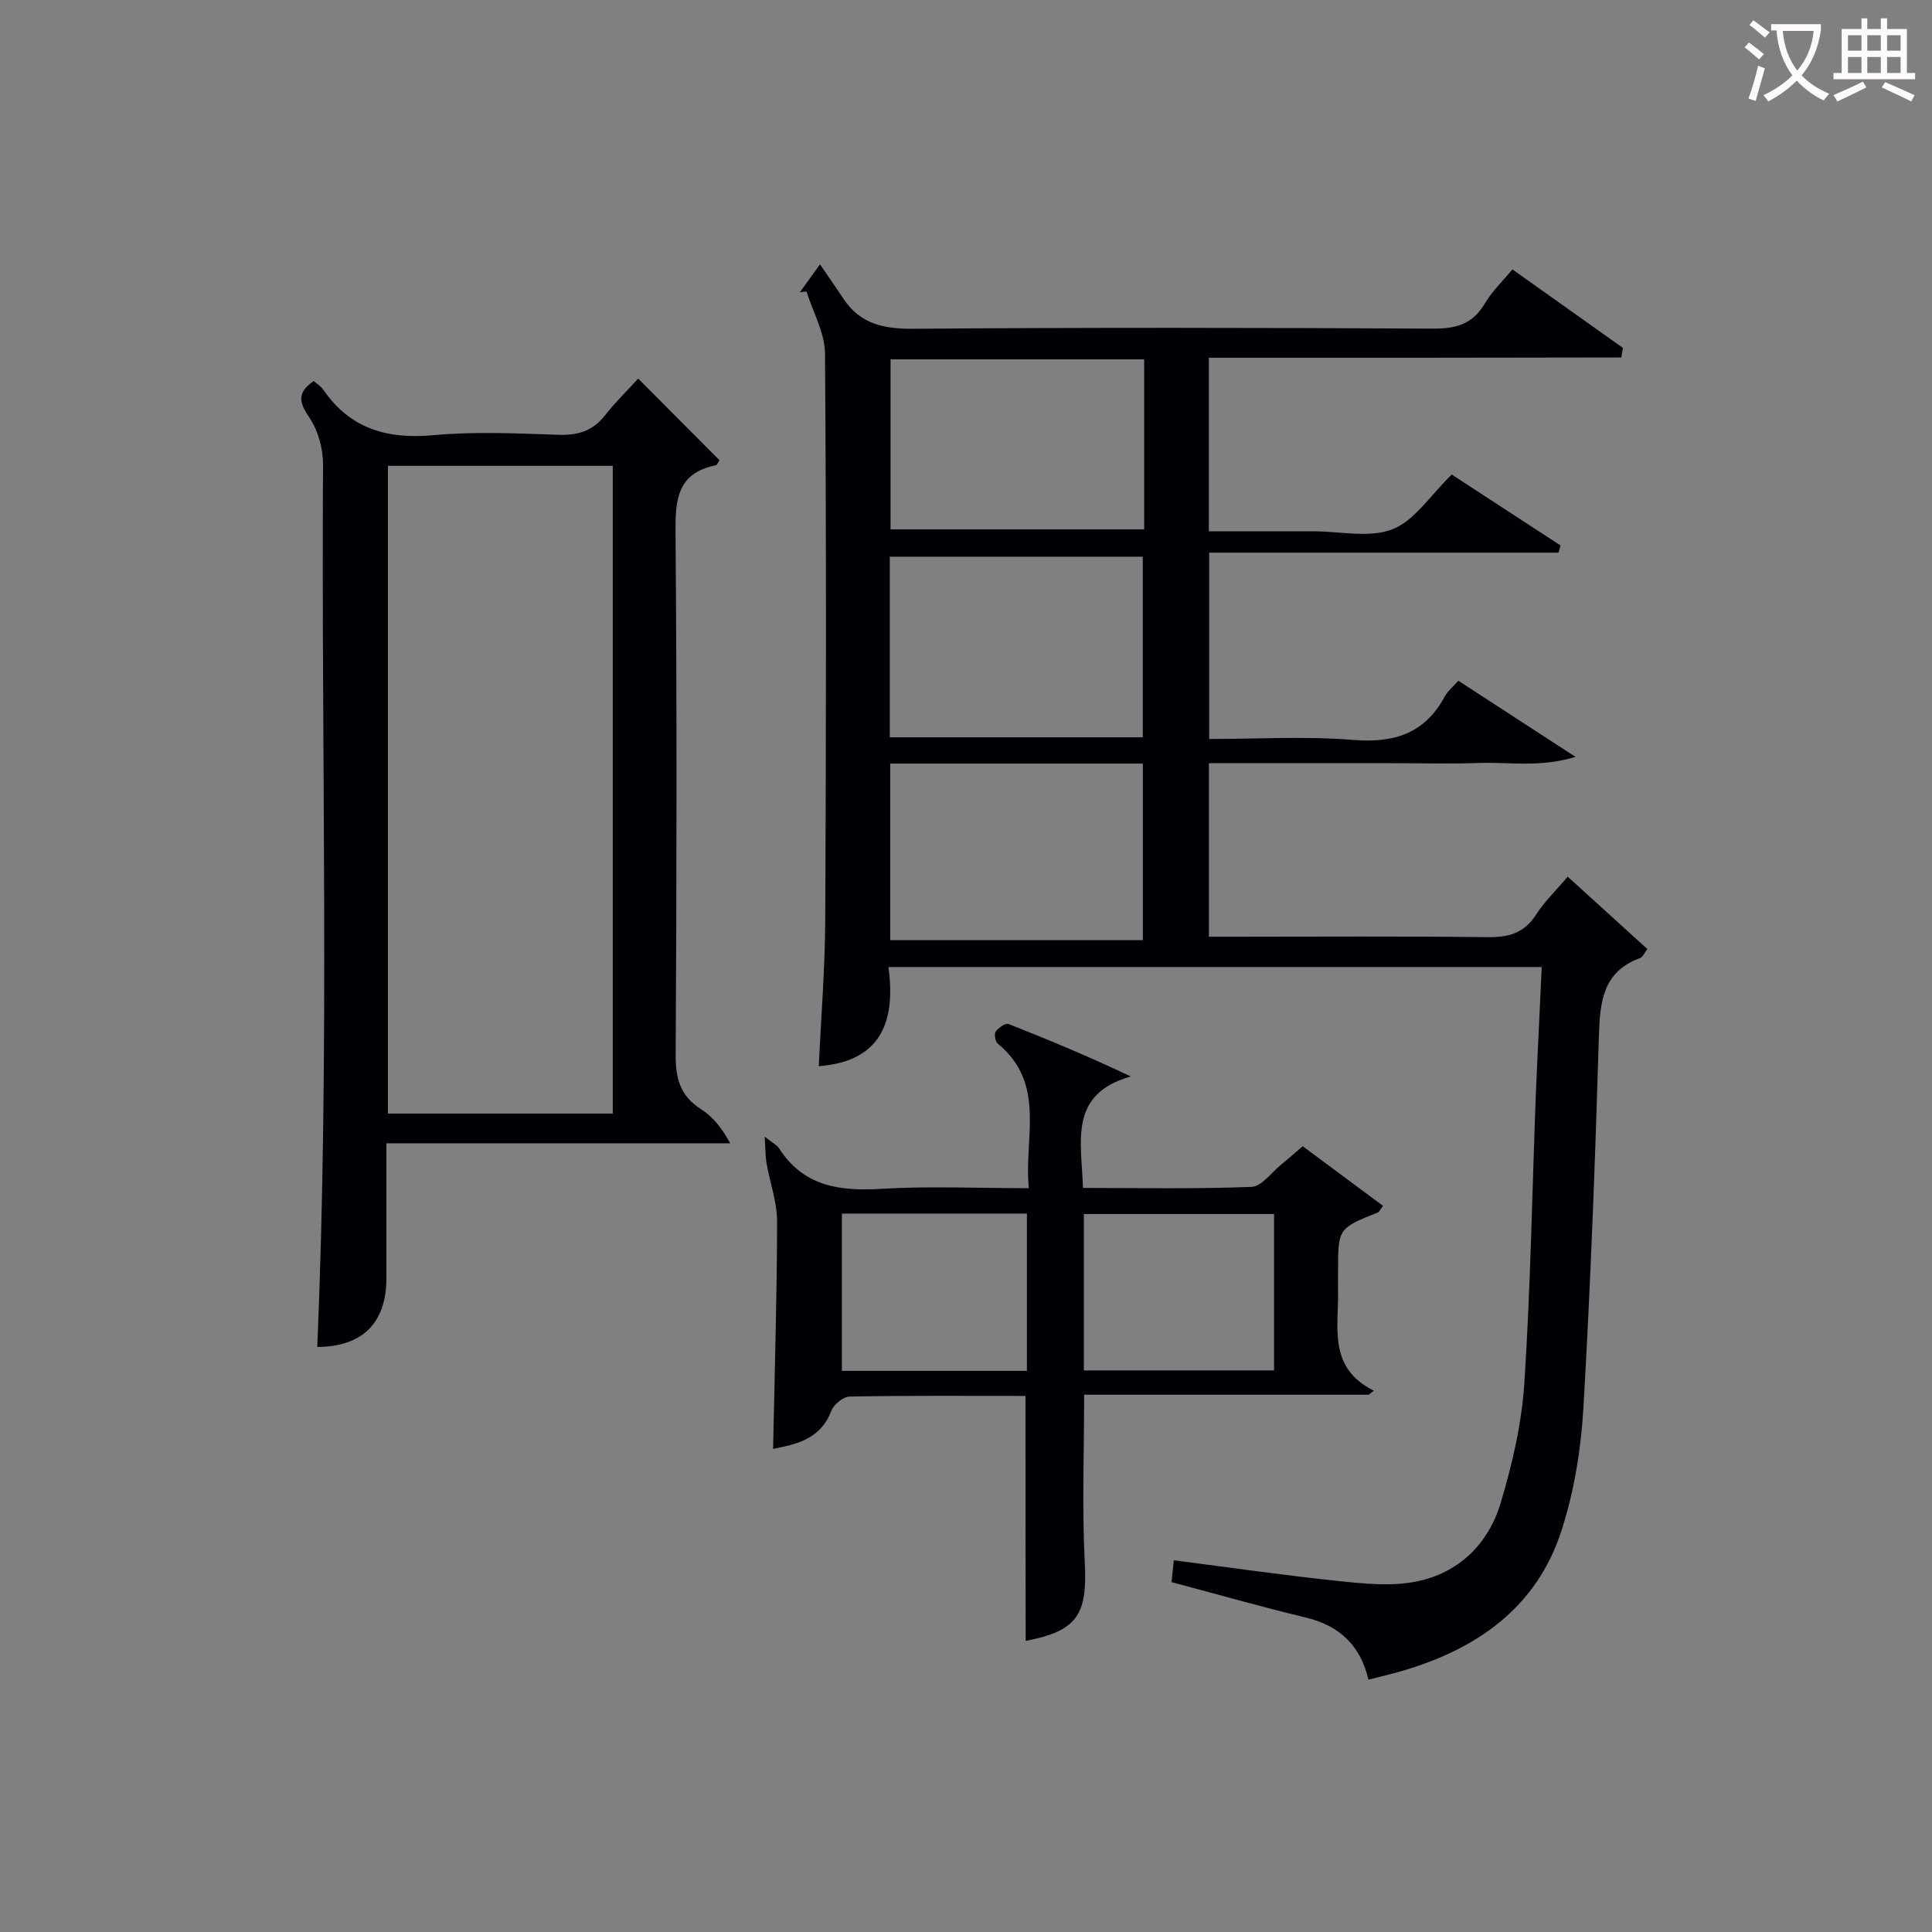
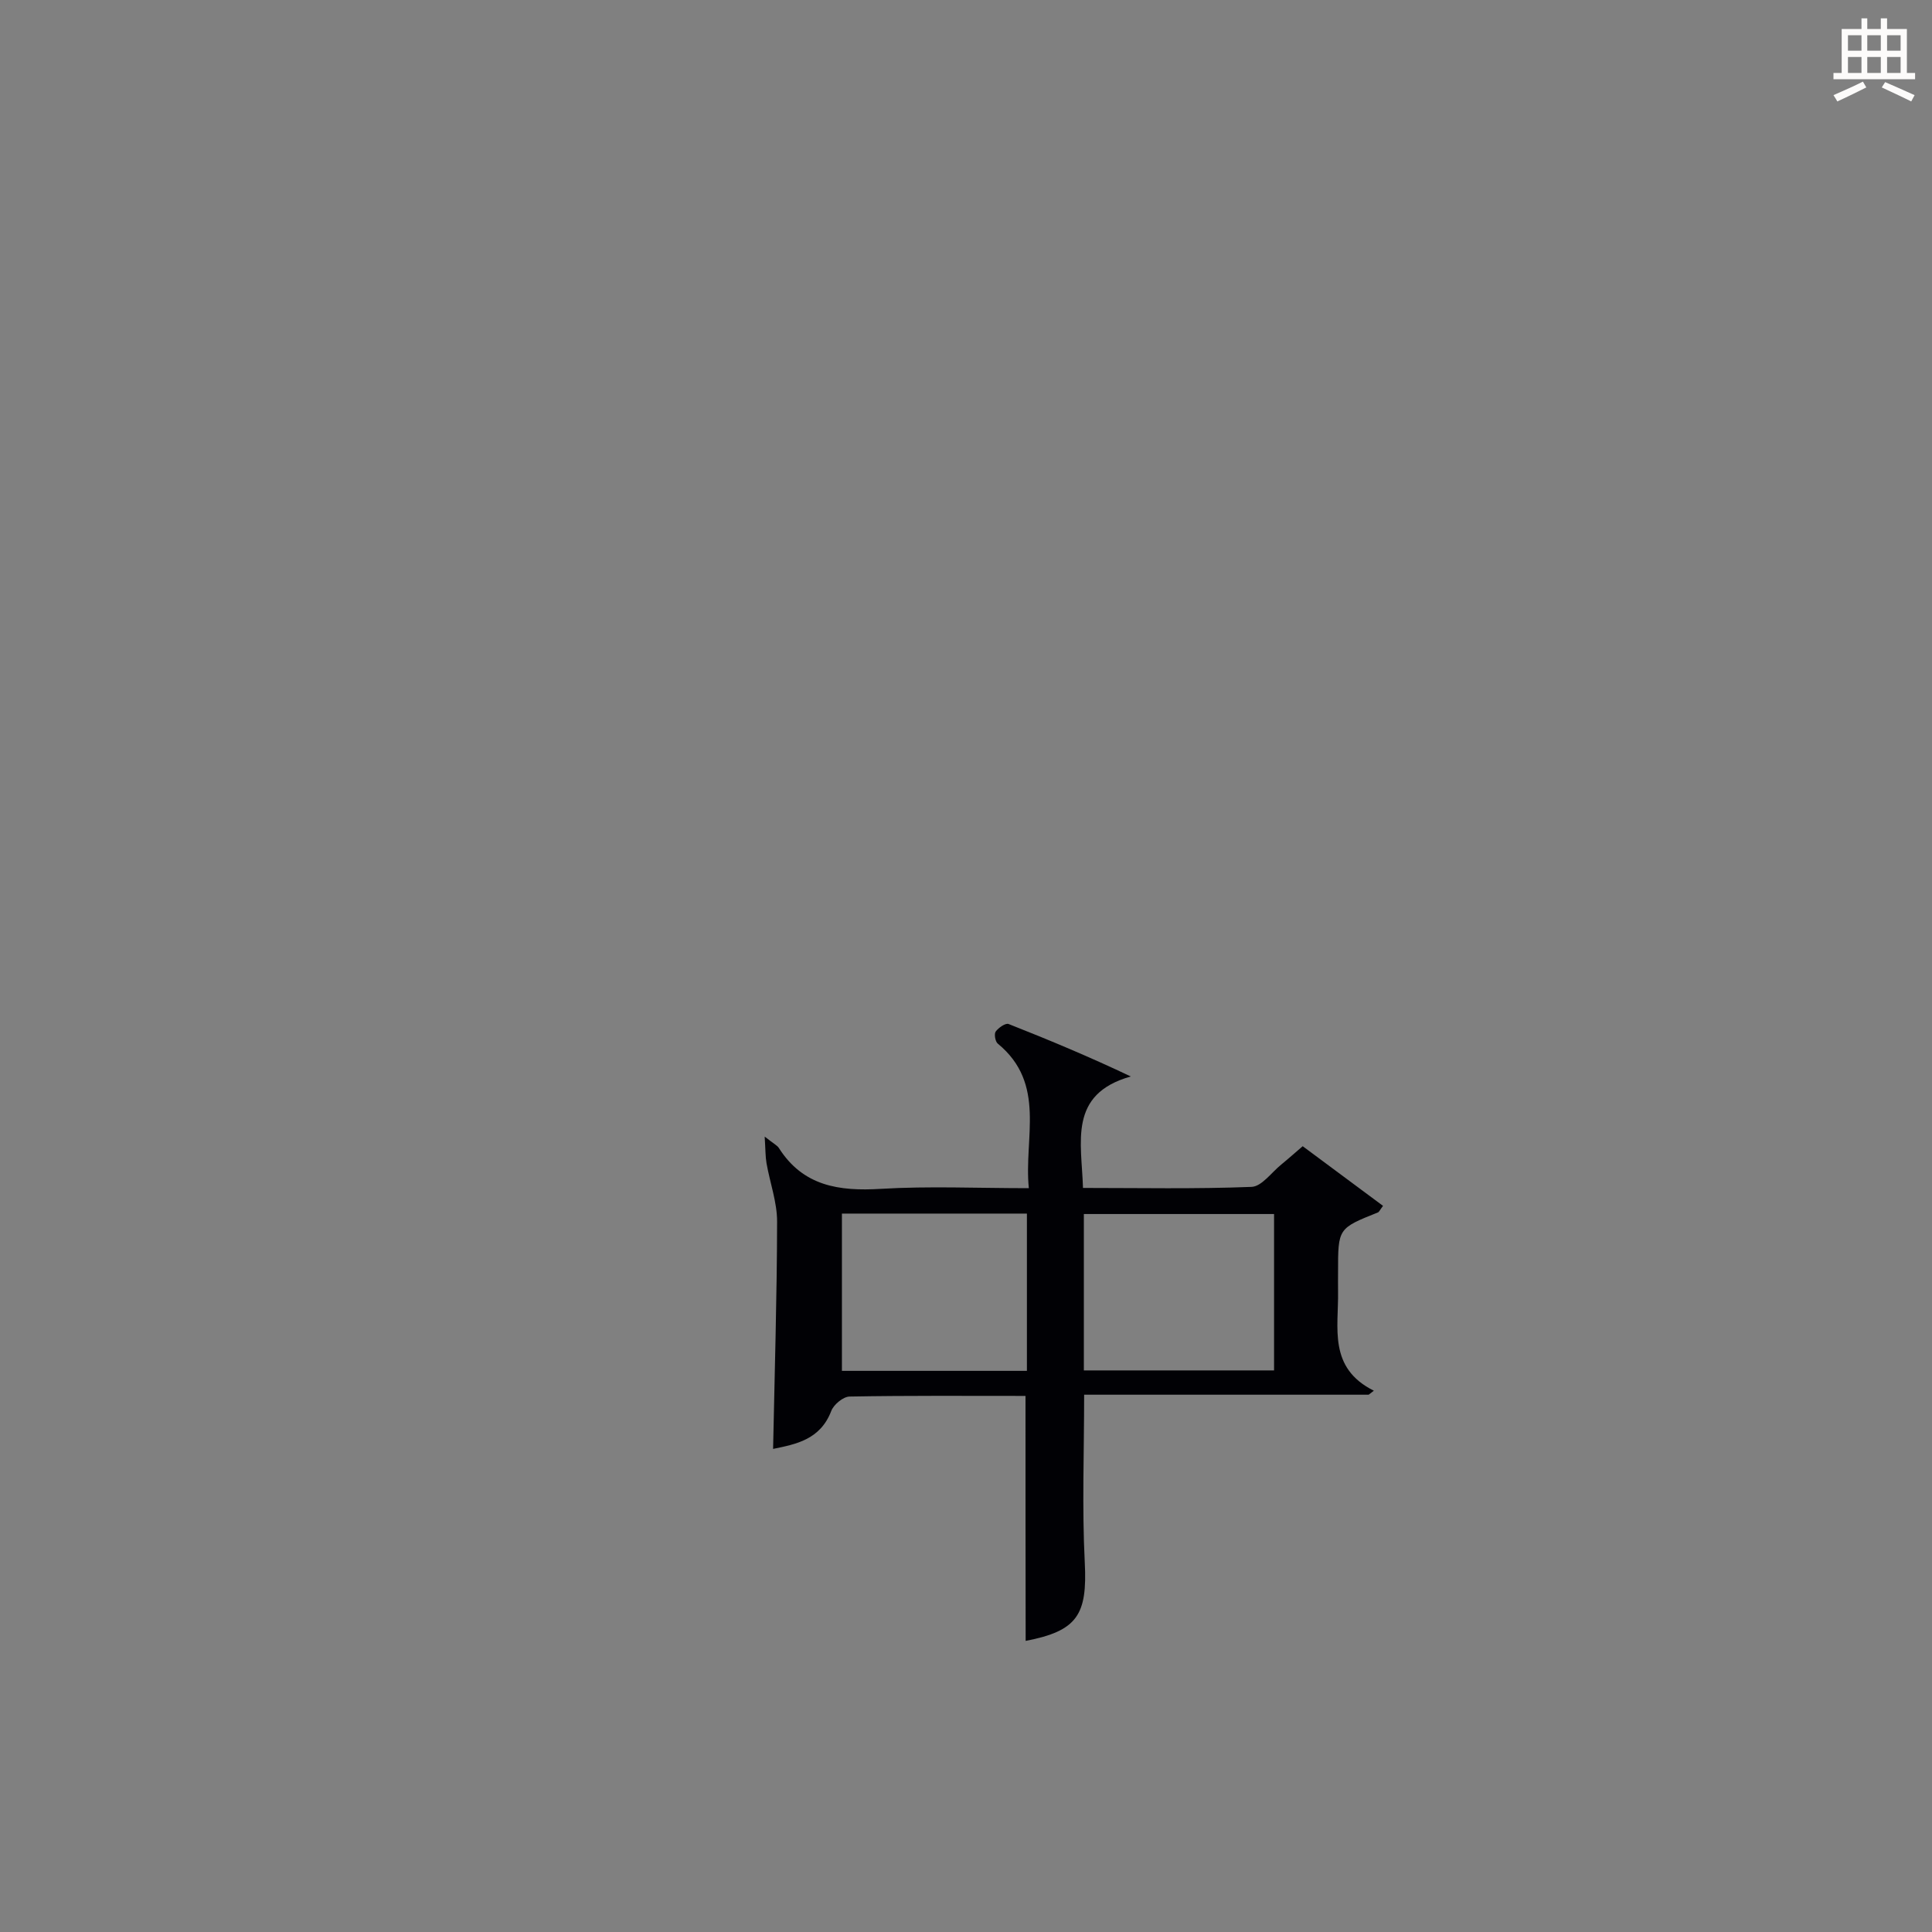
<svg xmlns="http://www.w3.org/2000/svg" enable-background="new 0 0 400 400" viewBox="0 0 400 400">
  <rect x="0" y="0" width="400" height="400" fill="#808080" stroke="none" />
  <g fill="#010105">
-     <path d="m319.2 200.21c-45.45 0-89.91 0-135.26 0 1.54 11.17-1.45 19.56-14.42 20.53.47-10.11 1.3-20.32 1.34-30.54.18-38.99.23-77.99-.05-116.98-.03-4.3-2.49-8.58-3.83-12.87-.46.05-.91.1-1.37.15.94-1.3 1.88-2.61 4.16-5.77 1.86 2.72 3.39 4.89 4.85 7.11 3.49 5.28 8.4 6.28 14.53 6.23 35.83-.28 71.66-.23 107.49-.03 4.77.03 8.25-.9 10.77-5.19 1.49-2.53 3.7-4.63 5.72-7.07 7.82 5.55 15.34 10.89 22.87 16.24-.11.66-.21 1.33-.32 1.99-14.08.02-28.16.05-42.23.06-14.29.01-28.59 0-43.17 0v35.93h16.2 5.5c5.5 0 11.57 1.44 16.33-.43 4.59-1.8 7.84-7.04 12.26-11.32 7.19 4.69 14.86 9.68 22.52 14.68-.14.5-.27 1-.41 1.49-23.99 0-47.98 0-72.33 0v38.58c9.93 0 19.92-.61 29.79.19 8.49.69 14.83-1.3 18.97-8.98.61-1.13 1.69-1.99 2.82-3.27 7.72 5.01 15.33 9.96 24.26 15.76-7.45 2.26-13.66 1.05-19.7 1.26-6.16.22-12.33.05-18.5.05-6.33 0-12.67 0-19 0-6.14 0-12.27 0-18.7 0v35.93h5.16c17.5 0 35-.13 52.49.09 4.36.06 7.6-.8 10.07-4.64 1.77-2.75 4.2-5.09 6.57-7.88 5.62 5.11 10.99 9.98 16.49 14.98-.69.89-.97 1.67-1.48 1.85-7.69 2.8-8.33 8.95-8.55 16.02-.77 25.77-1.72 51.54-3.22 77.27-.5 8.54-1.93 17.27-4.57 25.38-5.17 15.89-17.53 24.45-33.06 28.97-2.21.64-4.47 1.16-6.87 1.78-1.62-6.99-5.9-11.17-12.95-12.86-9.18-2.21-18.27-4.8-27.82-7.34.14-1.29.3-2.81.48-4.52 11.68 1.5 22.99 3.14 34.35 4.32 5.27.55 10.8 1.1 15.9.07 8.77-1.77 14.88-7.8 17.41-16.24 2.42-8.05 4.36-16.46 4.91-24.81 1.29-19.91 1.62-39.89 2.38-59.84.36-8.61.81-17.21 1.22-26.33zm-134.98-47.56h52.38c0-12.73 0-25.11 0-37.39-17.65 0-34.9 0-52.38 0zm.09 5.44v36.56h52.3c0-12.39 0-24.43 0-36.56-17.53 0-34.66 0-52.3 0zm52.58-83.7c-17.82 0-35.17 0-52.51 0v35.21h52.51c0-11.84 0-23.3 0-35.21z" />
-     <path d="m64.95 78.89c.74.66 1.5 1.1 1.95 1.75 5.57 8.12 13.23 10.34 22.81 9.46 8.59-.79 17.32-.37 25.97-.08 4 .13 7.03-.8 9.54-3.98 2.15-2.74 4.66-5.19 6.91-7.66 5.92 5.94 11.33 11.38 16.82 16.89-.21.31-.42.99-.76 1.06-8.03 1.63-8.39 7.18-8.33 14.07.3 35.99.23 71.98.03 107.97-.03 4.92.94 8.55 5.27 11.29 2.43 1.54 4.32 3.92 6.02 7.05-23.49 0-46.99 0-71.18 0 0 9.76.01 18.86 0 27.95-.01 9.29-5 14.17-14.32 14.21 2.61-60.87.82-121.78 1.2-182.67.02-3.26-1-7-2.79-9.68-2.04-3.06-2.82-5.1.86-7.63zm61.92 17.55c-15.87 0-31.24 0-46.56 0v134.11h46.56c0-44.82 0-89.28 0-134.11z" />
    <path d="m212.32 289.01c-12.13 0-24.28-.09-36.42.13-1.32.02-3.29 1.65-3.79 2.97-2.29 5.99-7.35 6.9-12.05 7.87.32-15.86.8-31.44.83-47.03.01-4.04-1.48-8.06-2.19-12.11-.24-1.39-.21-2.82-.38-5.52 1.92 1.52 2.6 1.83 2.93 2.35 5.02 7.91 12.46 8.99 21.1 8.47 9.95-.6 19.96-.14 30.66-.14-1.07-10.43 3.7-21.59-6.43-29.93-.53-.43-.79-2-.43-2.5.57-.79 2.04-1.81 2.67-1.56 8.54 3.36 17.01 6.92 25.3 10.86-13.03 3.67-10.17 13.61-9.9 23.08 11.71 0 23.32.24 34.9-.22 2.11-.08 4.13-2.99 6.16-4.63 1.41-1.15 2.77-2.37 4.43-3.79 5.56 4.13 11.09 8.23 16.63 12.35-.67.89-.81 1.26-1.05 1.36-8.26 3.3-8.26 3.29-8.26 12.31 0 1.33-.02 2.67 0 4 .13 7.57-2.1 15.86 7.41 20.6-.36.28-.71.55-1.07.83-19.54 0-39.08 0-58.91 0 0 11.91-.45 23.35.13 34.73.55 10.83-1.5 14.17-12.24 16.24-.03-16.68-.03-33.37-.03-50.72zm51.46-37.66c-13.44 0-26.47 0-39.38 0v32.38h39.38c0-10.84 0-21.43 0-32.38zm-51.17 32.47c0-11.23 0-21.94 0-32.56-12.98 0-25.57 0-38.3 0v32.56z" />
  </g>
-   <path d="m362.1 8.8c1.1.8 2.1 1.6 3.1 2.4l-1 1.1c-1.3-1.1-2.3-2-3-2.5zm1.9 4.8c.5.2.9.4 1.4.5-.6 2.3-1.3 4.5-1.9 6.8l-1.5-.5c.8-2.1 1.4-4.3 2-6.8zm-1-9.4c1.3.9 2.4 1.8 3.4 2.5l-1 1.1c-1.4-1.2-2.4-2.1-3.2-2.6zm3.7 2.2v-1.4h10.3v1.2c-.5 3.6-1.8 6.8-4 9.4 1.5 1.6 3.4 2.8 5.7 3.8-.3.4-.7.8-1.1 1.4-2.3-1.1-4.1-2.5-5.6-4.1-1.6 1.6-3.6 3.1-5.9 4.3-.3-.5-.7-.9-1-1.3 2.4-1.1 4.4-2.5 6-4.1-1.9-2.5-3-5.6-3.3-9.3h-1.1zm8.8 0h-6.4c.3 3.3 1.3 6 3 8.2 2-2.3 3.1-5.1 3.4-8.2z" fill="#fcfbfa" />
  <path d="m385.3 3.8h1.3v2.2h2.8v-2.2h1.3v2.2h4.1v9.1h1.7v1.3h-16.9v-1.3h1.7v-9.1h4.1v-2.2zm.4 13.1.7 1.2c-1.8.9-3.8 1.9-6 2.9-.2-.4-.5-.8-.8-1.3 2.3-1 4.3-1.9 6.1-2.8zm-3.1-6.4h2.8v-3.2h-2.8zm0 4.6h2.8v-3.3h-2.8zm4-4.6h2.8v-3.2h-2.8zm0 4.6h2.8v-3.3h-2.8zm3.7 1.9c2.1.9 4.1 1.8 6.1 2.7l-.7 1.3c-2.2-1.1-4.2-2-6.1-2.9zm3.2-9.7h-2.8v3.2h2.8zm-2.8 7.8h2.8v-3.3h-2.8z" fill="#fcfbfa" />
</svg>